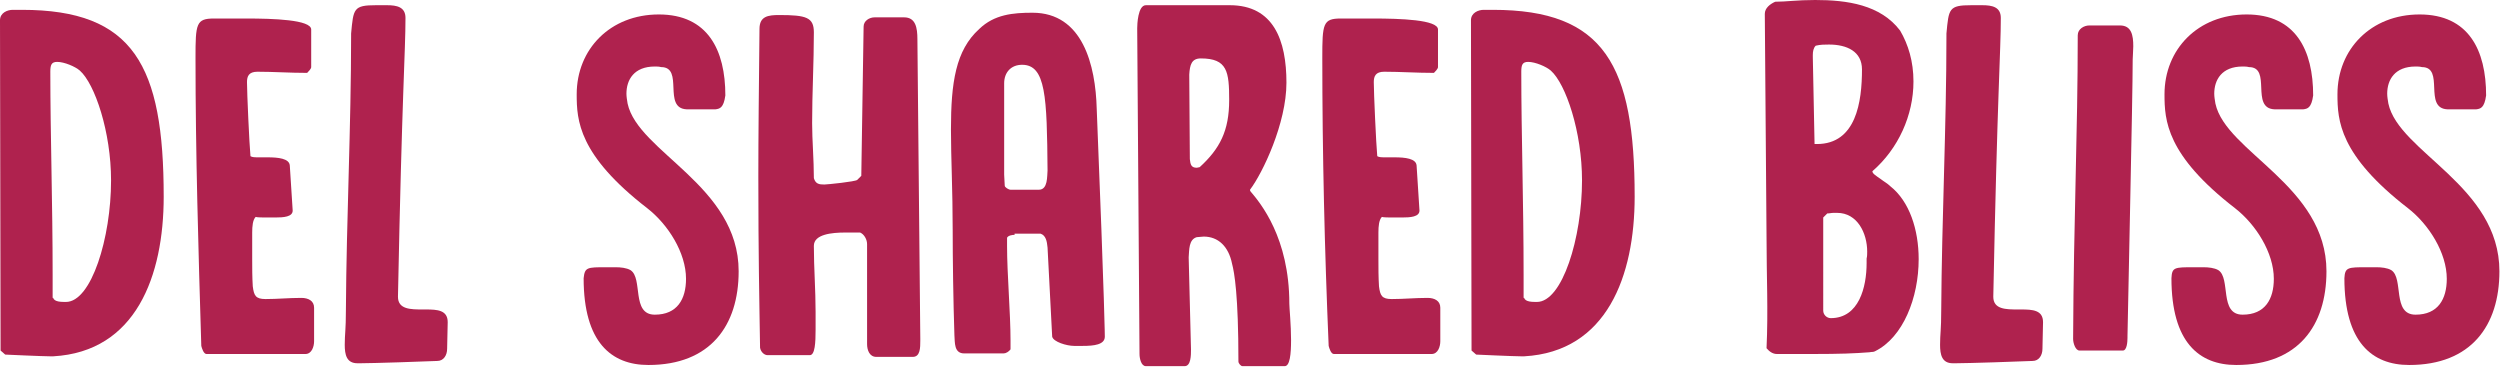
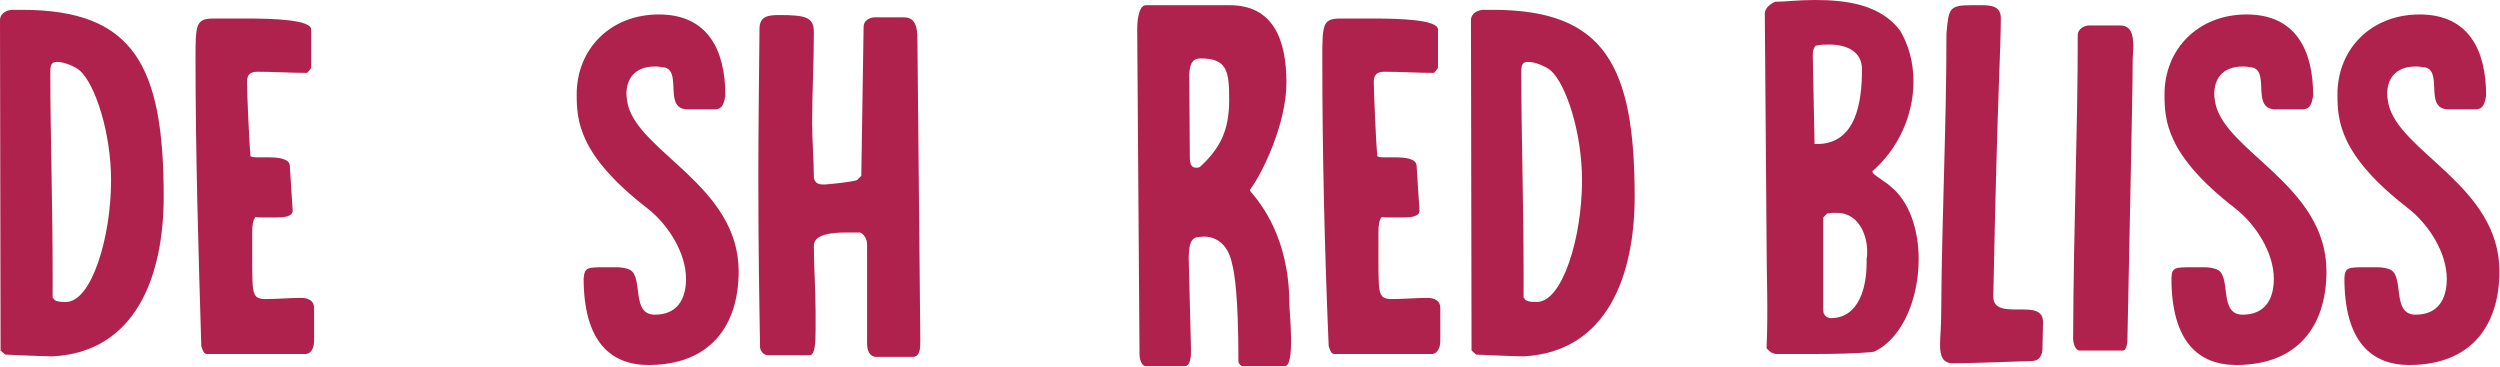
<svg xmlns="http://www.w3.org/2000/svg" version="1.1" id="Layer_1" x="0px" y="0px" viewBox="0 0 432.2 63.4" style="enable-background:new 0 0 432.2 63.4;" xml:space="preserve">
  <style type="text/css">
	.st0{fill:#AF224E;}
</style>
  <g>
    <g>
      <path class="st0" d="M0,3.5c0-1.3,1.3-1.8,2.2-1.8h1.6c19.3,0,24.5,9.6,24.5,32.3c0,13.7-4.8,26.8-19.1,27.6c0,0-0.4,0-0.5,0    c-1.3,0-7.8-0.3-7.8-0.3l-0.8-0.7L0,3.5z M9.2,51.5c0.2,0.7,1.4,0.7,2.2,0.7c4.4,0,7.8-11.1,7.8-21c0-8.4-2.8-16.7-5.4-19    c-0.8-0.7-2.7-1.5-3.9-1.5c-1,0-1.2,0.5-1.2,1.7c0,10.9,0.4,22.6,0.4,35.2V51.5z" />
      <path class="st0" d="M33.8,10c0-5.9,0.1-6.8,3.2-6.8h5.6c4.6,0,11.2,0.2,11.2,1.9v6.5c0,0.3-0.5,0.8-0.7,1c-3,0-5.8-0.2-8.6-0.2    c-1.5,0-1.8,0.8-1.8,1.8c0,1.8,0.4,10.7,0.6,12.8c0.3,0.2,0.8,0.2,1.5,0.2h1.5c1.8,0,3.7,0.2,3.8,1.4c0.5,7.7,0.5,7.8,0.5,7.8    c0,1.1-1.6,1.2-3,1.2h-1.3c-0.9,0-1.8,0-2.1-0.1c-0.5,0.5-0.6,1.6-0.6,2.7v4.6c0,1.5,0,3.1,0.1,4.7c0.2,1.6,0.5,2.2,2.2,2.2    c2.1,0,4-0.2,6.2-0.2c1.2,0,2.2,0.5,2.2,1.7V59c0,0.9-0.4,2.2-1.5,2.2H35.7c-0.5,0-0.8-1-0.9-1.4C34.3,43.3,33.8,26.5,33.8,10z" />
-       <path class="st0" d="M60.7,6.2V5.8c0.4-4.3,0.4-4.9,4.3-4.9h1.9c1.7,0,3.2,0.3,3.2,2.2c0,5.8-0.6,12.9-1.3,48.2    c0,2.2,2.2,2.2,4.3,2.2h0.5c2,0,3.8,0.1,3.8,2.2l-0.1,4.6c0,1.1-0.6,2.1-1.7,2.1c-2,0.1-11.4,0.4-13.3,0.4h-0.5    c-1.9,0-2.2-1.5-2.2-3.2c0-1.9,0.2-2.5,0.2-6C59.9,37.6,60.7,21.9,60.7,6.2z" />
      <path class="st0" d="M104.8,46.2h1.6c0.9,0,1.9,0.1,2.6,0.5c2.2,1.4,0.1,7.7,4.2,7.7c3.9,0,5.4-2.7,5.4-6.2    c0-4.5-3.1-9.4-6.7-12.2c-11.9-9.2-12.2-15.2-12.2-19.7c0-7.8,5.8-13.8,14.2-13.8c8.5,0,11.5,6.2,11.5,14c-0.3,2.2-1,2.3-1.7,2.4    h-5c-4.2-0.2-0.4-7.3-4.4-7.3c-0.4-0.1-0.7-0.1-1.1-0.1c-3.6,0-4.9,2.3-4.9,4.7c0,0.5,0.1,1.1,0.2,1.7c1.8,8.4,19.2,14.2,19.2,29    c0,9.4-4.9,16.2-15.6,16.2c-6.4,0-11.2-3.9-11.2-15C101.1,46.2,101.5,46.2,104.8,46.2z" />
      <path class="st0" d="M131.3,54c0-1.2-0.2-9.4-0.2-23.5c0-7.1,0.1-15.6,0.2-25.5c0-2.2,1.5-2.4,3.4-2.4c4.7,0,6,0.4,6,3    c0,5.2-0.3,10.5-0.3,15.7c0,2.9,0.3,6.3,0.3,9.5c0.3,1,0.9,1.1,1.8,1.1c0.5,0,5.4-0.5,5.7-0.8l0.7-0.7l0.4-25.8c0-1,1-1.6,1.9-1.6    h5.1c2,0,2.3,1.8,2.3,3.8l0.5,51.7v0.4c0,1.2,0,2.8-1.3,2.8h-6.3c-1.2,0-1.6-1.2-1.6-2.2V42.2c0-0.8-0.5-1.7-1.2-2h-2.6    c-2.3,0-5.4,0.3-5.4,2.3c0,3.8,0.3,7.6,0.3,11.4v3.1c0,2.2-0.1,4.4-1,4.4h-7.3c-0.6,0-1.2-0.6-1.3-1.3    C131.4,59.3,131.3,54.9,131.3,54z" />
-       <path class="st0" d="M175.4,40.6c-0.4,0-1.1,0.1-1.3,0.5v1.4c0,4.9,0.6,11.6,0.6,16.4v1.5c-0.3,0.4-0.8,0.7-1.2,0.7h-6.8    c-1.8,0-1.6-1.9-1.7-3.1c-0.2-5.9-0.3-13.3-0.3-18.2c0-6.8-0.3-12.6-0.3-17.4c0-8.1,0.8-13.7,4.9-17.4c2.6-2.5,5.8-2.8,9.2-2.8    c8.7,0,10.9,9.1,11.1,16.6c1.4,34.8,1.4,39.4,1.4,39.4c0,1.4-1.9,1.6-3.8,1.6h-1.5c-1.3,0-3.6-0.7-3.8-1.6l-0.8-15.4    c-0.1-1.1-0.3-2.1-1.2-2.4H175.4z M173.7,32.1c0,0.3,0.7,0.7,1,0.7h4.9c1.6,0,1.4-2.4,1.5-3.3c-0.1-12.8-0.3-18.3-4.4-18.3    c-1.9,0-3.1,1.3-3.1,3.2v15.8L173.7,32.1z" />
      <path class="st0" d="M196.6,4.9c0-0.6,0.1-4,1.5-4h14.5c7.6,0,9.8,6.1,9.8,13.4c0,7-4.1,15.6-6.3,18.5c0,0,0,0.2,0.1,0.3    c1.7,2,6.7,8,6.7,19.4c0,0.7,0.3,3.7,0.3,6.3c0,2.4-0.2,4.5-1.1,4.5h-7.3c-0.3,0-0.7-0.5-0.7-0.8c0-11.5-0.7-15.4-1.1-16.9    c-0.6-3-2.4-4.7-4.9-4.7c-0.1,0-1.1,0.1-1.2,0.1c-1.4,0.4-1.3,2.2-1.4,3.5l0.4,15.9c0,1,0,2.9-1.1,2.9h-6.7    c-0.8,0-1.1-1.3-1.1-2.1L196.6,4.9z M206.9,29c0.1,0,0.4-0.1,0.5-0.1c3.5-3.2,5.1-6.3,5.1-11.6c0-4.9-0.3-7.2-4.9-7.2    c-1.6,0-1.9,1.1-2,2.8l0.1,14.6C205.8,28.4,205.9,29,206.9,29z" />
      <path class="st0" d="M228.6,10c0-5.9,0.1-6.8,3.2-6.8h5.6c4.6,0,11.2,0.2,11.2,1.9v6.5c0,0.3-0.5,0.8-0.7,1c-3,0-5.8-0.2-8.6-0.2    c-1.5,0-1.8,0.8-1.8,1.8c0,1.8,0.4,10.7,0.6,12.8c0.3,0.2,0.8,0.2,1.5,0.2h1.5c1.8,0,3.7,0.2,3.8,1.4c0.5,7.7,0.5,7.8,0.5,7.8    c0,1.1-1.6,1.2-3,1.2H241c-0.9,0-1.8,0-2.1-0.1c-0.5,0.5-0.6,1.6-0.6,2.7v4.6c0,1.5,0,3.1,0.1,4.7c0.2,1.6,0.5,2.2,2.2,2.2    c2.1,0,4-0.2,6.2-0.2c1.2,0,2.2,0.5,2.2,1.7V59c0,0.9-0.4,2.2-1.5,2.2h-16.9c-0.5,0-0.8-1-0.9-1.4C229,43.3,228.6,26.5,228.6,10z" />
      <path class="st0" d="M254.3,3.5c0-1.3,1.3-1.8,2.2-1.8h1.6c19.3,0,24.5,9.6,24.5,32.3c0,13.7-4.8,26.8-19.1,27.6c0,0-0.4,0-0.5,0    c-1.3,0-7.8-0.3-7.8-0.3l-0.8-0.7L254.3,3.5z M263.5,51.5c0.2,0.7,1.4,0.7,2.2,0.7c4.4,0,7.8-11.1,7.8-21c0-8.4-2.8-16.7-5.4-19    c-0.8-0.7-2.7-1.5-3.9-1.5c-1,0-1.2,0.5-1.2,1.7c0,10.9,0.4,22.6,0.4,35.2V51.5z" />
      <path class="st0" d="M305.4,41.2l-0.3-38.8c0-1,0.9-1.7,1.8-2.1c1.9,0,3.8-0.3,6.9-0.3c5.5,0,11.3,0.8,14.7,5.3    c1.4,2.4,2.3,5.3,2.3,8.8c0,5.8-2.6,11.6-7.1,15.5c0,0.4,0.5,0.7,1.5,1.4c0.5,0.4,1.1,0.7,1.6,1.2c3.3,2.6,4.9,7.5,4.9,12.6    c0,6.7-2.7,13.5-7.5,15.9c-0.3,0.2-0.6,0.1-1,0.2c-2.6,0.2-5.1,0.3-9.8,0.3h-6.2c-0.7,0-1.3-0.4-1.8-1    C305.7,53.8,305.4,47.6,305.4,41.2z M313.7,24.9h0.4c6.8,0,7.8-7.3,7.8-12.9c0-3.1-2.6-4.3-5.7-4.3c-0.7,0-1.5,0-2.3,0.2    c-0.4,0.4-0.5,1-0.5,1.6v0.4L313.7,24.9z M315.2,53.7c0,0.7,0.6,1.3,1.3,1.3c4.9,0,6.2-5.4,6.2-9.5v-0.8c0.1-0.4,0.1-0.8,0.1-1.2    c0-3.2-1.7-6.7-5.2-6.7H317c-0.4,0-0.7,0.1-1.1,0.1l-0.7,0.7V53.7z" />
      <path class="st0" d="M336.5,6.2V5.8c0.4-4.3,0.4-4.9,4.3-4.9h1.9c1.7,0,3.2,0.3,3.2,2.2c0,5.8-0.6,12.9-1.3,48.2    c0,2.2,2.2,2.2,4.3,2.2h0.5c2,0,3.8,0.1,3.8,2.2l-0.1,4.6c0,1.1-0.6,2.1-1.7,2.1c-2,0.1-11.4,0.4-13.3,0.4h-0.5    c-1.9,0-2.2-1.5-2.2-3.2c0-1.9,0.2-2.5,0.2-6C335.7,37.6,336.5,21.9,336.5,6.2z" />
      <path class="st0" d="M359.2,6.1c0-1.1,1.1-1.7,2-1.7h5.3c2,0,2.3,1.7,2.3,3.6c0,0.8-0.1,1.7-0.1,2.3c0,6.6-0.8,41.2-0.9,47.8    c0,0,0,0.1,0,0.3c0,0.7-0.1,2.2-0.8,2.2h-7.5c-0.7,0-1.1-1.3-1.1-2C358.5,37.5,359.2,23.1,359.2,6.1z" />
      <path class="st0" d="M379.3,46.2h1.6c0.9,0,1.9,0.1,2.6,0.5c2.2,1.4,0.1,7.7,4.2,7.7c3.9,0,5.4-2.7,5.4-6.2    c0-4.5-3.1-9.4-6.7-12.2c-11.9-9.2-12.2-15.2-12.2-19.7c0-7.8,5.8-13.8,14.2-13.8c8.5,0,11.5,6.2,11.5,14c-0.3,2.2-1,2.3-1.7,2.4    h-5c-4.2-0.2-0.4-7.3-4.4-7.3c-0.4-0.1-0.7-0.1-1.1-0.1c-3.6,0-4.9,2.3-4.9,4.7c0,0.5,0.1,1.1,0.2,1.7c1.8,8.4,19.2,14.2,19.2,29    c0,9.4-4.9,16.2-15.6,16.2c-6.4,0-11.2-3.9-11.2-15C375.5,46.2,375.9,46.2,379.3,46.2z" />
      <path class="st0" d="M409.2,46.2h1.6c0.9,0,1.9,0.1,2.6,0.5c2.2,1.4,0.1,7.7,4.2,7.7c3.9,0,5.4-2.7,5.4-6.2    c0-4.5-3.1-9.4-6.7-12.2c-11.9-9.2-12.2-15.2-12.2-19.7c0-7.8,5.8-13.8,14.2-13.8c8.5,0,11.5,6.2,11.5,14c-0.3,2.2-1,2.3-1.7,2.4    h-5c-4.2-0.2-0.4-7.3-4.4-7.3c-0.4-0.1-0.7-0.1-1.1-0.1c-3.6,0-4.9,2.3-4.9,4.7c0,0.5,0.1,1.1,0.2,1.7c1.8,8.4,19.2,14.2,19.2,29    c0,9.4-4.9,16.2-15.6,16.2c-6.4,0-11.2-3.9-11.2-15C405.4,46.2,405.9,46.2,409.2,46.2z" />
    </g>
  </g>
</svg>